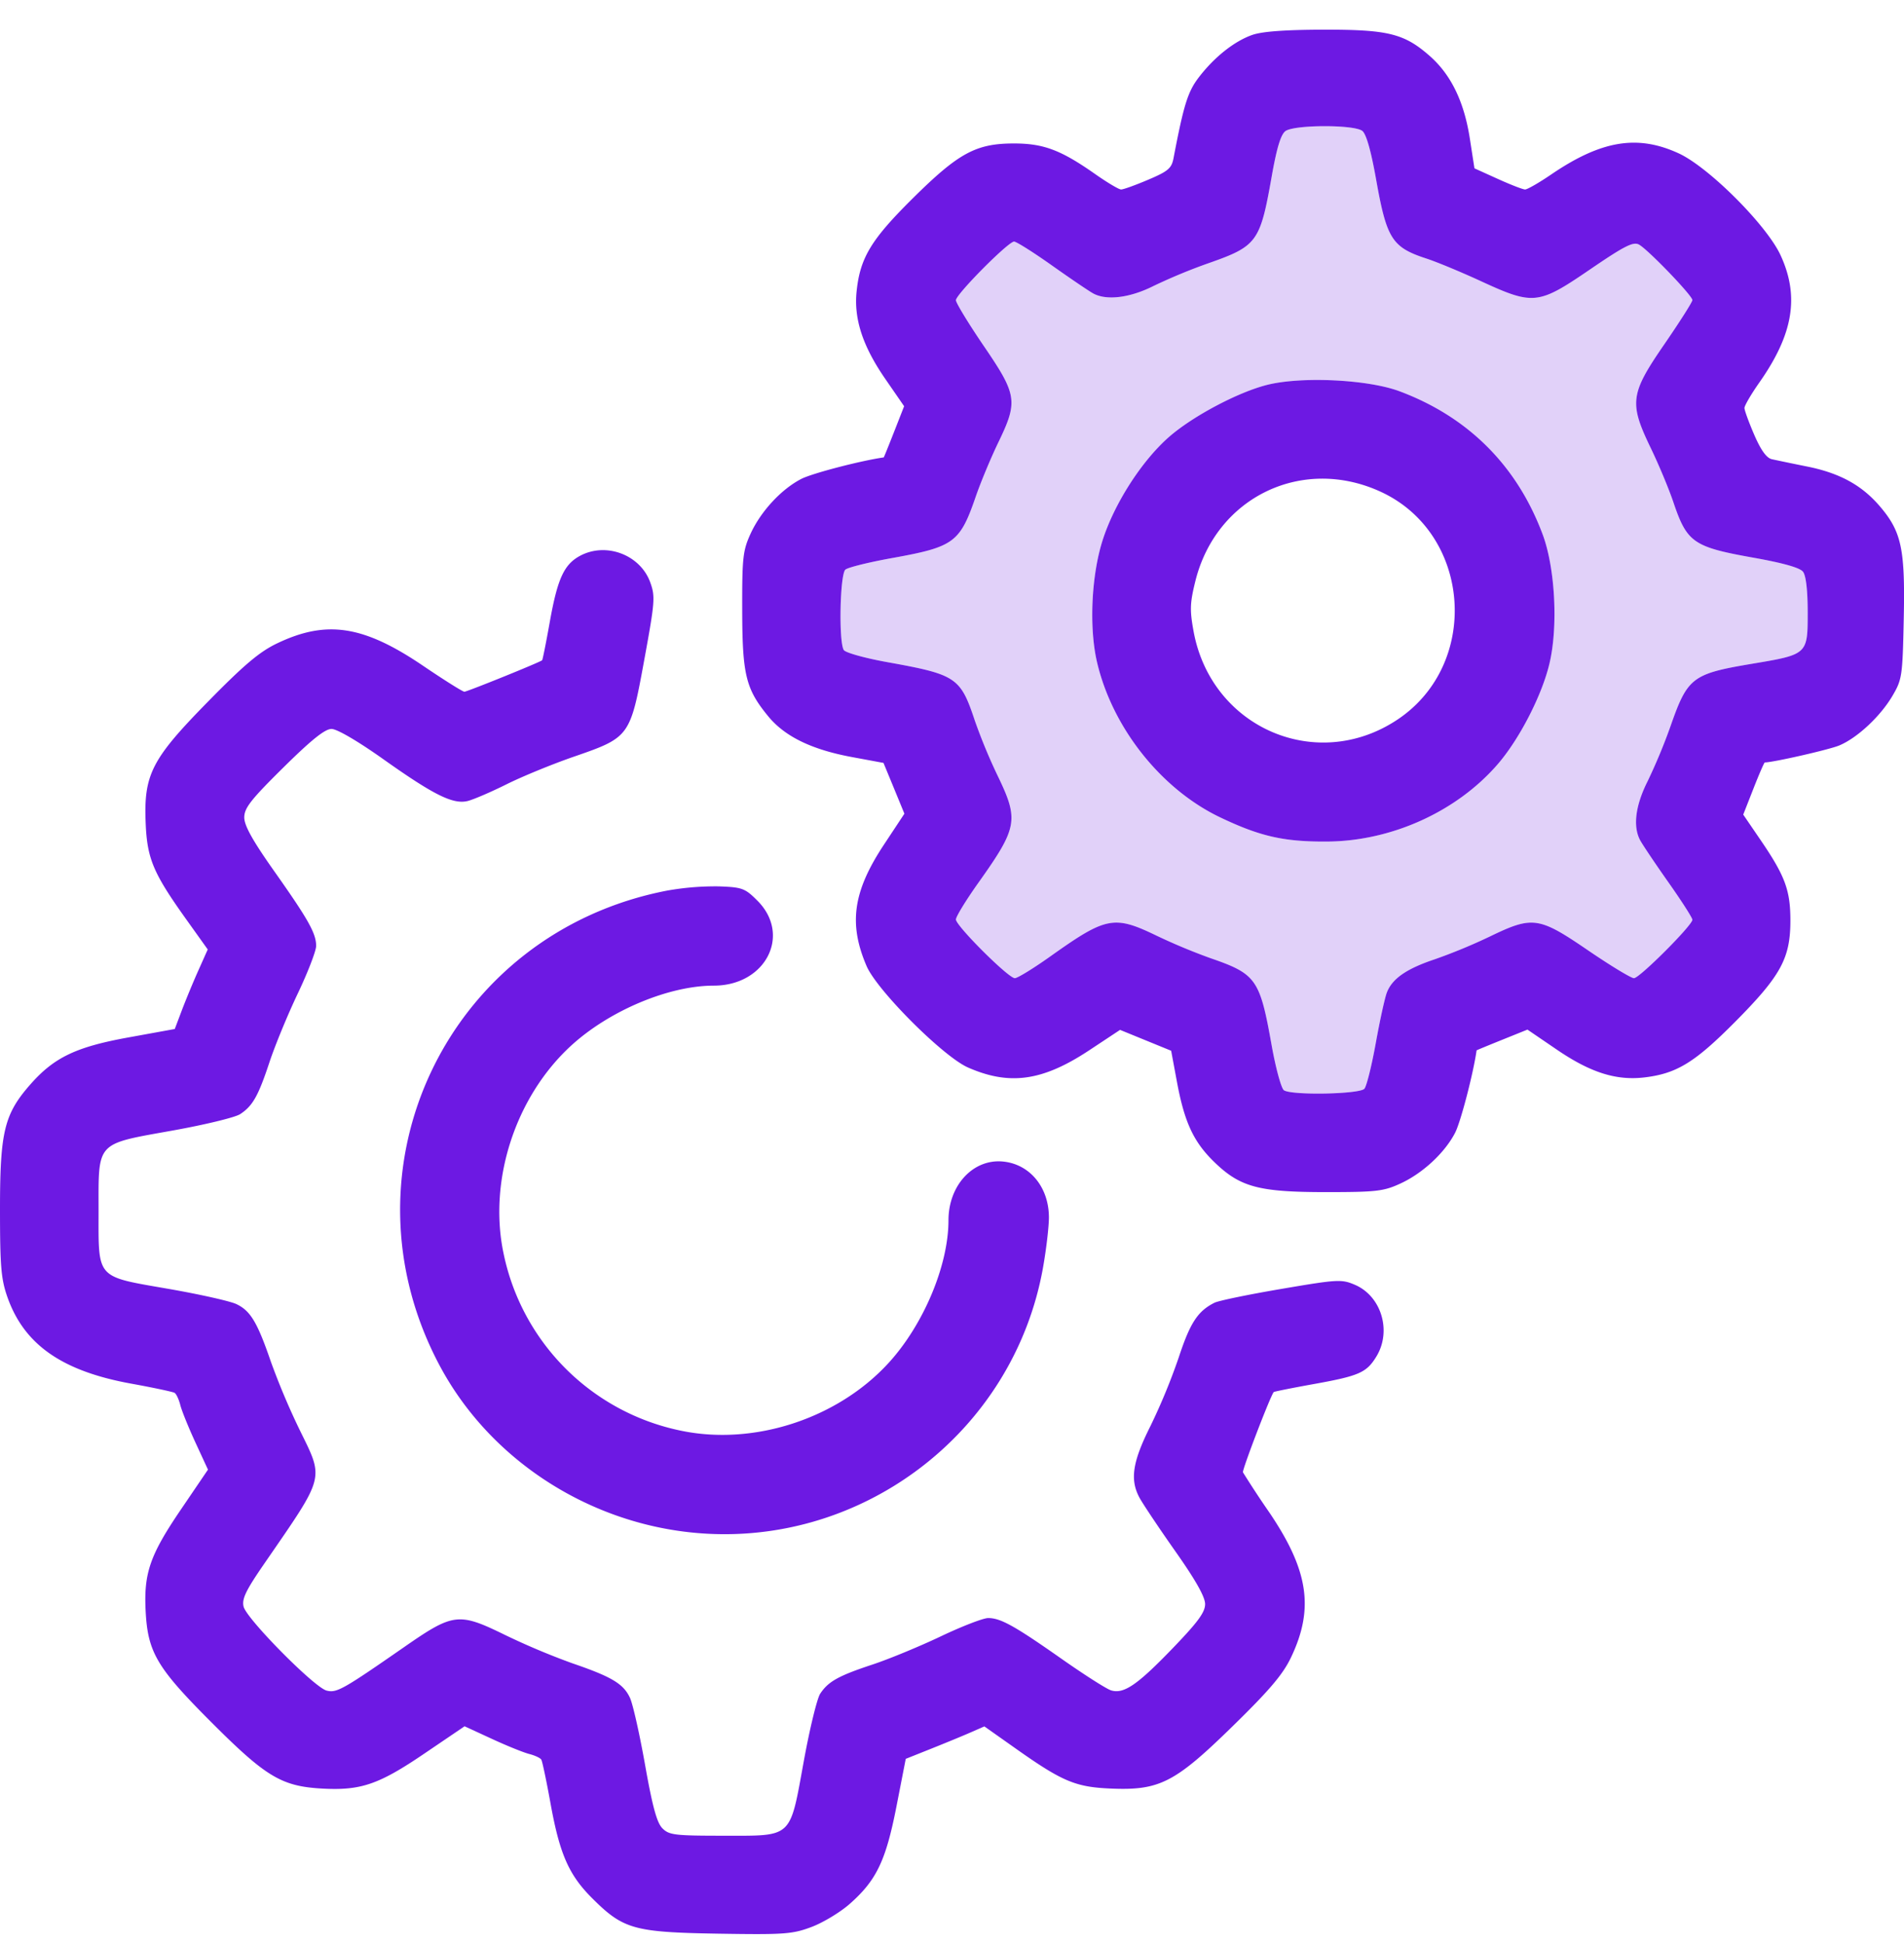
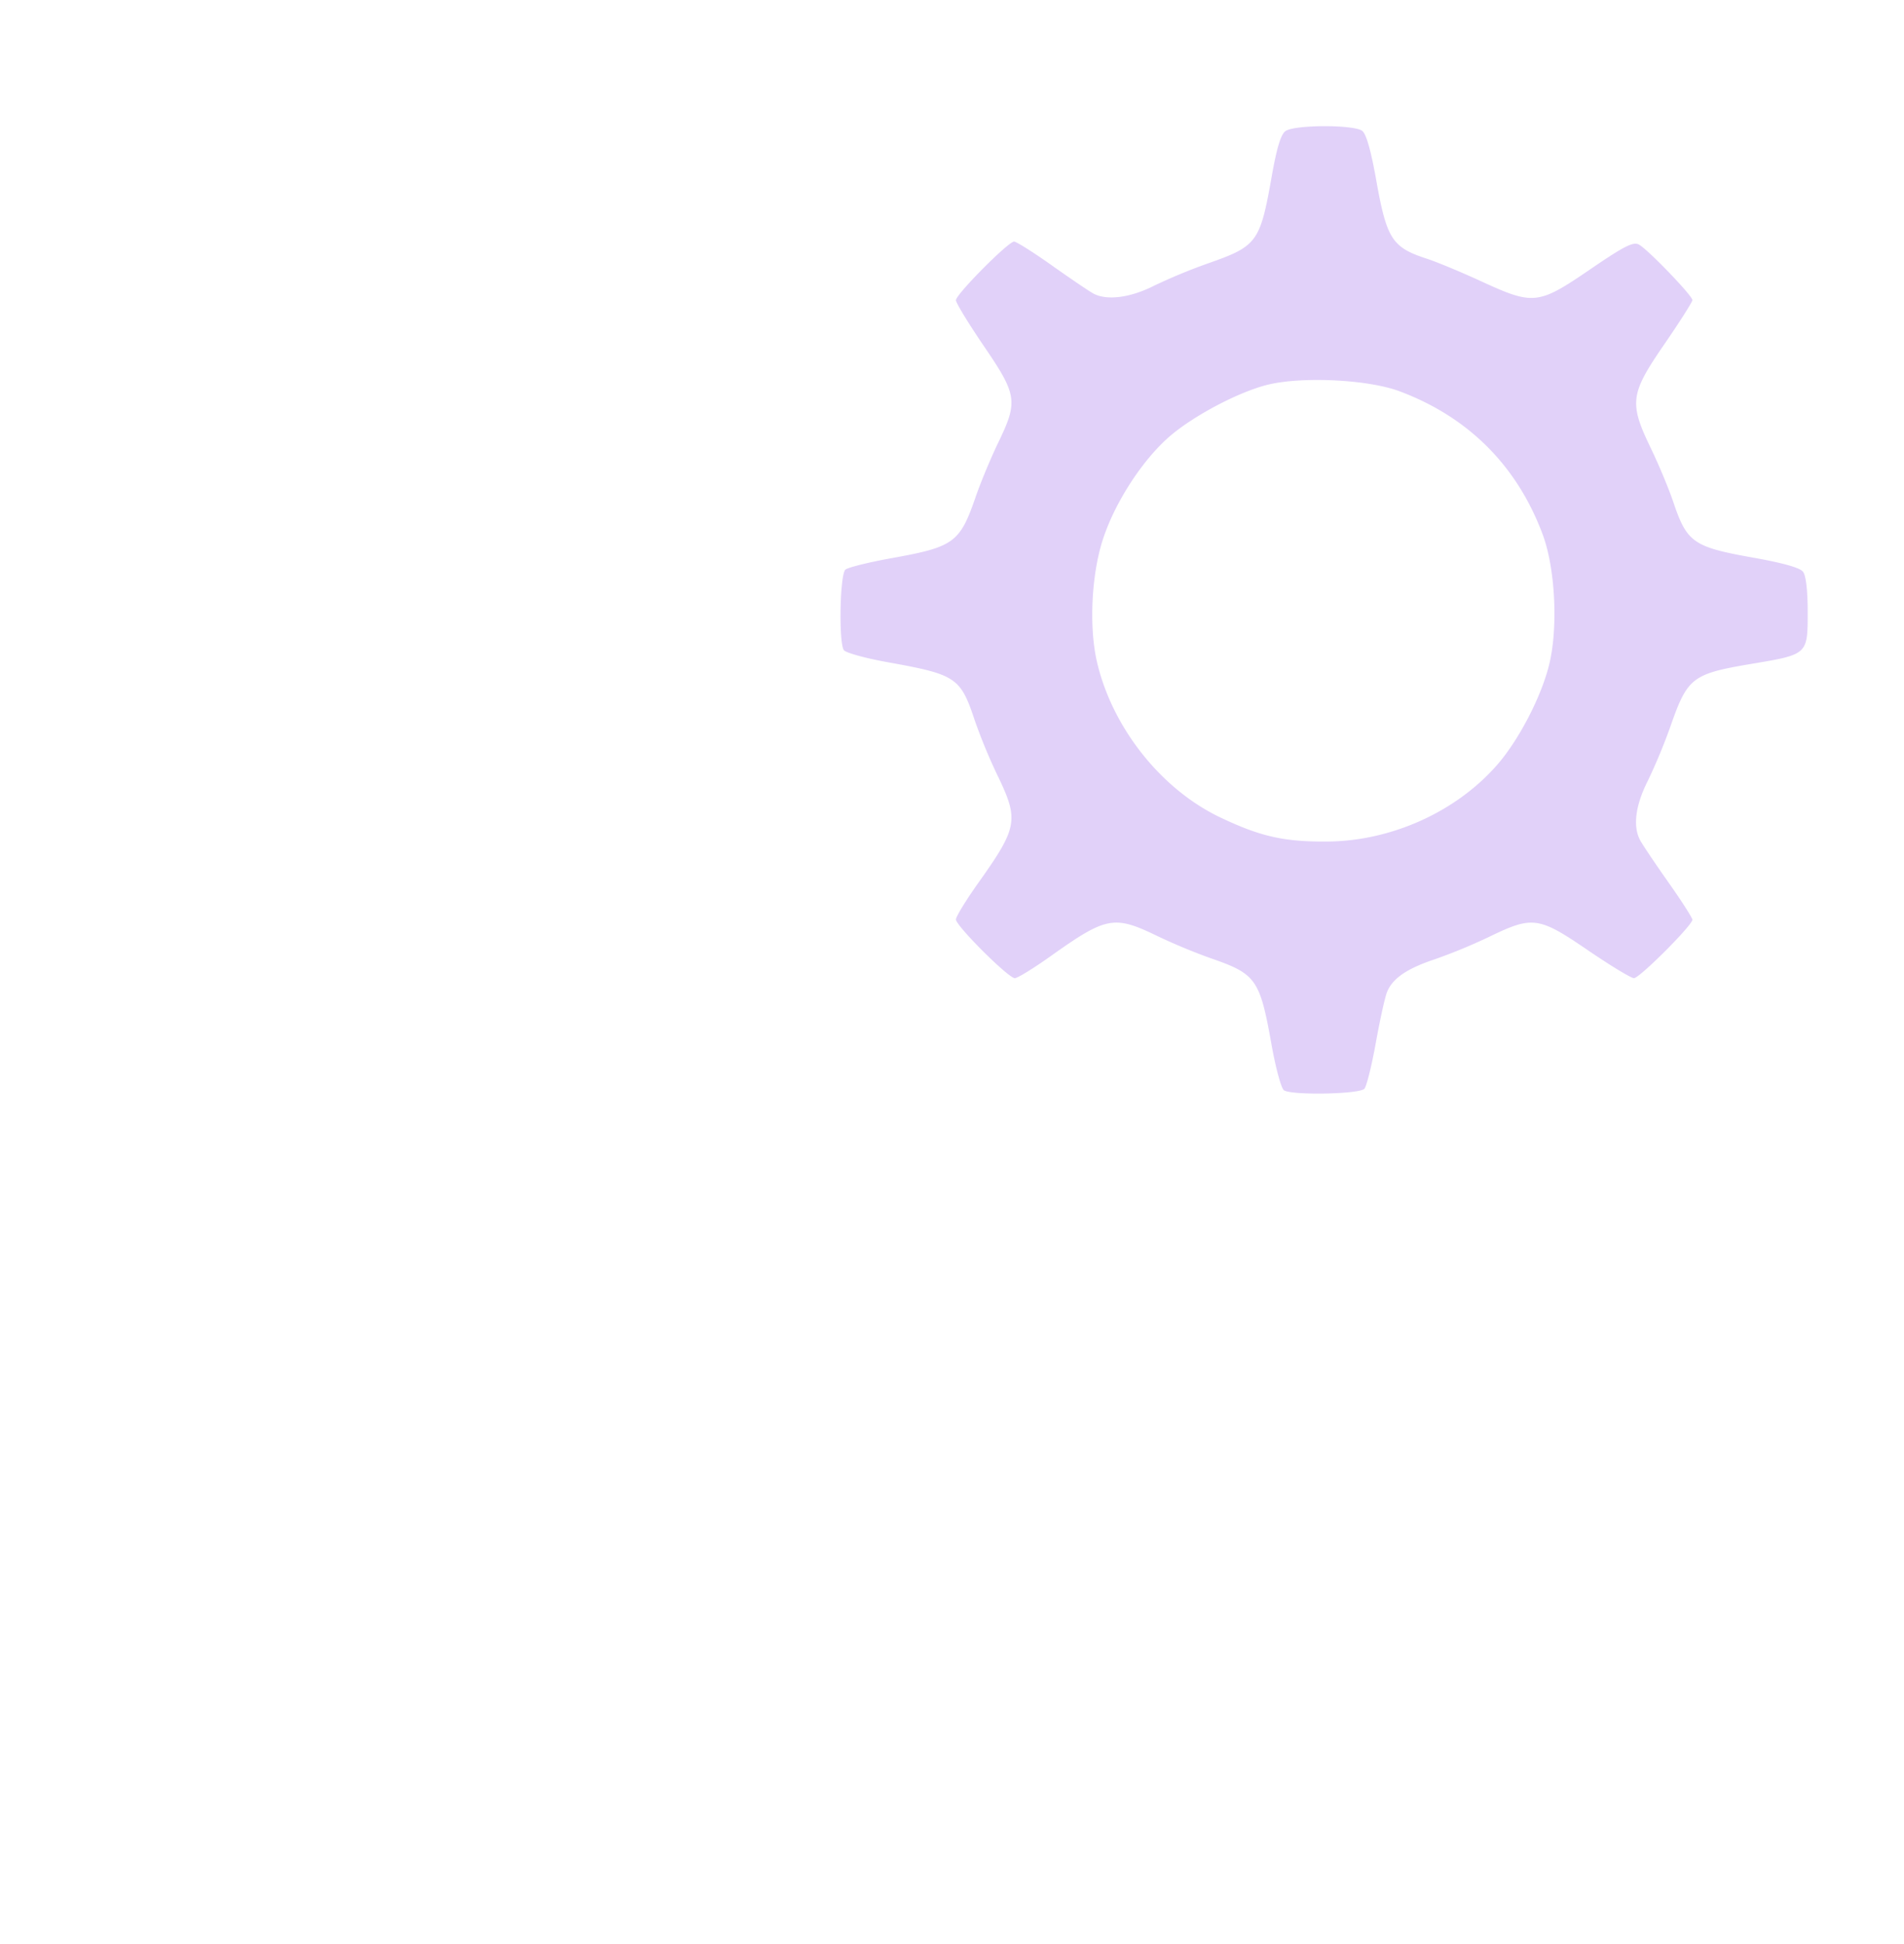
<svg xmlns="http://www.w3.org/2000/svg" width="48" height="49" fill="none" viewBox="0 0 48 49">
-   <path fill="#6D19E3" fill-rule="evenodd" d="M31.565.882c-.452.16-.952.558-1.341 1.065-.28.364-.382.692-.64 2.044-.049.252-.136.326-.638.539-.32.136-.627.247-.683.246-.056 0-.35-.175-.656-.39-.866-.608-1.302-.771-2.055-.77-.952.002-1.392.243-2.553 1.395-1.042 1.033-1.317 1.492-1.404 2.334-.072.692.153 1.379.722 2.204l.476.69-.253.645c-.139.354-.256.644-.261.645-.583.083-1.807.402-2.078.542-.505.26-1.02.817-1.278 1.379-.195.426-.215.602-.212 1.922.003 1.637.089 1.991.655 2.681.418.51 1.095.84 2.109 1.028l.798.148.264.64.263.64-.518.784c-.778 1.177-.894 1.99-.435 3.057.264.614 1.932 2.282 2.556 2.556 1.049.461 1.882.343 3.054-.432l.78-.516.644.263.644.263.145.779c.19 1.025.419 1.517.94 2.024.653.634 1.12.76 2.819.76 1.269 0 1.452-.021 1.875-.216.562-.258 1.118-.774 1.379-1.279.14-.27.457-1.486.542-2.077 0-.005.29-.124.642-.266l.64-.258.75.511c.844.574 1.49.778 2.2.694.812-.096 1.268-.376 2.285-1.4 1.155-1.164 1.394-1.603 1.394-2.554 0-.765-.135-1.126-.755-2.034l-.434-.636.258-.657c.142-.362.27-.658.286-.658.21 0 1.623-.322 1.875-.427.456-.19 1.039-.734 1.344-1.253.242-.412.254-.496.284-1.952.037-1.751-.056-2.185-.605-2.826-.455-.532-1.012-.836-1.83-1a68.17 68.17 0 0 1-.889-.184c-.135-.03-.276-.225-.445-.615-.136-.314-.247-.618-.247-.677 0-.059.17-.35.379-.647.852-1.216 1.01-2.163.532-3.201-.348-.758-1.812-2.222-2.57-2.57-1.037-.477-1.946-.328-3.205.527-.31.212-.61.384-.666.384-.055 0-.365-.12-.689-.267l-.588-.266-.115-.742c-.144-.936-.474-1.616-1.012-2.09C35.4.844 34.989.743 33.342.748c-.955.003-1.532.046-1.777.134Zm2.778 2.417c.1.078.22.498.352 1.243.264 1.479.4 1.693 1.265 1.975.258.084.878.341 1.378.572 1.322.608 1.44.595 2.743-.295.87-.594 1.092-.707 1.236-.63.224.12 1.348 1.287 1.348 1.4 0 .047-.317.545-.703 1.107-.868 1.26-.897 1.481-.344 2.627.198.41.453 1.02.566 1.355.346 1.025.503 1.134 2.028 1.405.744.133 1.165.252 1.242.353.075.097.118.471.118 1.024 0 1.062.002 1.06-1.407 1.296-1.501.252-1.62.342-2.048 1.563a14.291 14.291 0 0 1-.578 1.392c-.31.614-.378 1.143-.191 1.492.061.114.383.593.714 1.063.332.47.603.894.603.941 0 .14-1.333 1.473-1.473 1.473-.07 0-.592-.316-1.159-.703-1.245-.85-1.394-.87-2.483-.343a14.11 14.11 0 0 1-1.374.568c-.718.239-1.08.49-1.214.842-.052.135-.177.708-.279 1.273-.102.565-.23 1.082-.286 1.149-.114.138-1.821.172-2.028.04-.067-.042-.208-.558-.313-1.147-.295-1.656-.387-1.786-1.541-2.184a14.967 14.967 0 0 1-1.35-.563c-1.08-.522-1.274-.485-2.677.512-.43.306-.837.556-.904.556-.162 0-1.485-1.32-1.485-1.48 0-.07.25-.479.555-.909 1.005-1.413 1.038-1.595.491-2.726a14.061 14.061 0 0 1-.568-1.373c-.364-1.095-.467-1.164-2.205-1.477-.563-.101-1.058-.239-1.1-.306-.131-.206-.097-1.913.041-2.027.067-.056.593-.186 1.17-.29 1.574-.283 1.716-.388 2.12-1.562.124-.357.377-.965.563-1.35.502-1.038.478-1.2-.364-2.434-.387-.568-.703-1.087-.703-1.154 0-.148 1.32-1.478 1.466-1.478.057 0 .49.273.961.607.472.334.939.65 1.038.703.338.181.925.107 1.515-.19a14.17 14.17 0 0 1 1.38-.572c1.235-.433 1.308-.533 1.6-2.184.128-.726.23-1.062.348-1.149.222-.162 1.725-.166 1.936-.005Zm-2.4 6.402c-.737.186-1.875.79-2.472 1.312-.687.602-1.378 1.677-1.674 2.604-.284.89-.344 2.198-.142 3.068.385 1.655 1.616 3.207 3.108 3.918 1.017.484 1.613.617 2.712.608 1.607-.015 3.234-.75 4.265-1.929.556-.634 1.133-1.752 1.323-2.562.22-.934.142-2.404-.171-3.246-.645-1.733-1.876-2.965-3.612-3.613-.8-.298-2.47-.378-3.337-.16Zm2.865 2.694c2.287 1.053 2.526 4.345.417 5.746-2.035 1.351-4.687.203-5.134-2.224-.099-.538-.093-.716.043-1.265.523-2.12 2.694-3.169 4.674-2.257Zm-20.19 1.617c-.395.215-.56.57-.75 1.62-.097.545-.188 1-.201 1.01-.061.053-1.891.793-1.96.793-.042 0-.51-.294-1.04-.653-1.504-1.02-2.436-1.163-3.685-.564-.439.21-.831.541-1.743 1.471-1.423 1.45-1.62 1.836-1.566 3.075.038.88.192 1.245 1.011 2.393l.553.774-.235.526c-.13.29-.316.74-.416 1.003l-.18.476-1.155.21c-1.332.24-1.886.505-2.485 1.186C.108 28.08 0 28.522 0 30.475c0 1.442.027 1.763.186 2.216.422 1.2 1.376 1.867 3.124 2.184.558.101 1.049.206 1.092.232.043.027.107.164.143.306.035.141.207.566.381.943l.317.686-.681 1.003c-.784 1.154-.94 1.606-.89 2.568.054 1.037.285 1.425 1.664 2.804 1.38 1.38 1.768 1.61 2.804 1.665.962.05 1.415-.106 2.568-.89l1.004-.681.686.316c.377.175.802.346.943.382.142.036.279.1.305.142.026.043.13.537.232 1.1.23 1.275.461 1.804 1.044 2.387.79.79 1.054.864 3.177.9 1.675.027 1.875.013 2.358-.168.29-.109.723-.37.961-.579.677-.596.913-1.088 1.181-2.456l.235-1.203.656-.262c.36-.144.807-.328.99-.409l.336-.147.79.558c1.172.829 1.507.97 2.384 1.008 1.238.054 1.624-.142 3.083-1.569.93-.908 1.269-1.308 1.472-1.733.589-1.231.444-2.196-.548-3.661a24.697 24.697 0 0 1-.662-1.007c-.024-.06.693-1.93.776-2.023.011-.013.466-.104 1.01-.202 1.145-.206 1.33-.288 1.578-.695.39-.64.126-1.519-.54-1.806-.337-.144-.431-.14-1.856.103-.825.14-1.584.297-1.687.349-.42.211-.612.504-.898 1.372a15.49 15.49 0 0 1-.714 1.733c-.452.9-.522 1.347-.281 1.802.08.15.485.757.901 1.348.516.732.757 1.158.757 1.34 0 .206-.182.454-.819 1.115-.891.925-1.233 1.158-1.553 1.059-.114-.035-.67-.39-1.238-.788-1.195-.839-1.545-1.034-1.859-1.034-.124 0-.665.209-1.2.464-.535.254-1.31.574-1.723.71-.855.283-1.11.426-1.313.735-.078.12-.264.884-.412 1.697-.359 1.966-.265 1.88-2.026 1.88-1.23 0-1.372-.017-1.54-.188-.138-.139-.25-.55-.435-1.594-.137-.773-.308-1.535-.381-1.692-.164-.354-.455-.53-1.454-.872a18.108 18.108 0 0 1-1.7-.716c-1.165-.57-1.298-.554-2.53.301-1.56 1.083-1.71 1.167-1.964 1.103-.308-.077-2.018-1.807-2.093-2.116-.047-.194.055-.406.518-1.078 1.553-2.255 1.515-2.11.888-3.392a18.097 18.097 0 0 1-.717-1.7c-.342-.997-.516-1.288-.872-1.456-.157-.074-.918-.245-1.692-.38-1.865-.325-1.781-.231-1.781-1.973 0-1.762-.085-1.67 1.873-2.022.808-.145 1.572-.33 1.696-.412.317-.207.458-.458.742-1.317.137-.413.456-1.188.711-1.723.255-.536.463-1.076.463-1.2 0-.317-.196-.666-1.061-1.89-.54-.765-.751-1.144-.751-1.348 0-.237.164-.447.985-1.258.712-.703 1.049-.973 1.215-.973.138 0 .663.307 1.305.762 1.273.903 1.758 1.144 2.125 1.055.143-.035.584-.224.978-.42.394-.197 1.16-.511 1.701-.698 1.41-.487 1.42-.502 1.775-2.439.269-1.468.28-1.6.15-1.957-.253-.696-1.118-1.02-1.774-.664Zm2.213 8.433c-5.532 1.06-8.39 7.009-5.75 11.969 1.226 2.305 3.623 3.908 6.287 4.205 4.262.475 8.196-2.476 8.932-6.701.079-.45.143-1.004.143-1.232 0-.754-.472-1.335-1.143-1.408-.757-.083-1.389.59-1.389 1.48 0 1.135-.628 2.63-1.508 3.593-1.287 1.408-3.399 2.096-5.243 1.708a5.746 5.746 0 0 1-4.465-4.465c-.389-1.844.3-3.956 1.708-5.243.963-.88 2.458-1.508 3.592-1.508 1.307 0 1.963-1.278 1.099-2.142-.313-.313-.382-.338-.972-.36a6.952 6.952 0 0 0-1.29.104Z" clip-rule="evenodd" />
  <path fill="#6D19E3" fill-opacity=".2" fill-rule="evenodd" d="M34.343 3.3c.1.077.22.497.352 1.242.264 1.479.4 1.693 1.265 1.975.258.084.878.341 1.378.572 1.322.608 1.44.595 2.743-.295.87-.594 1.092-.707 1.236-.63.224.12 1.348 1.287 1.348 1.4 0 .047-.317.545-.703 1.107-.868 1.26-.897 1.481-.344 2.627.198.41.453 1.02.566 1.355.346 1.025.503 1.134 2.028 1.405.744.133 1.165.252 1.242.353.075.097.118.471.118 1.024 0 1.062.002 1.06-1.407 1.296-1.501.252-1.62.342-2.048 1.563a14.291 14.291 0 0 1-.578 1.392c-.31.614-.378 1.143-.191 1.492.061.114.383.593.714 1.063.332.47.603.894.603.941 0 .14-1.333 1.473-1.473 1.473-.07 0-.592-.316-1.159-.703-1.245-.85-1.394-.87-2.483-.343a14.11 14.11 0 0 1-1.374.568c-.718.239-1.08.49-1.214.842-.052.135-.177.708-.279 1.273-.102.565-.23 1.082-.286 1.149-.114.138-1.821.172-2.028.04-.067-.042-.208-.558-.313-1.147-.295-1.656-.387-1.786-1.541-2.184a14.967 14.967 0 0 1-1.35-.563c-1.08-.522-1.274-.485-2.677.512-.43.306-.837.556-.904.556-.162 0-1.485-1.32-1.485-1.48 0-.07.25-.479.555-.909 1.005-1.413 1.038-1.595.491-2.726a14.061 14.061 0 0 1-.568-1.373c-.364-1.095-.467-1.164-2.205-1.477-.563-.101-1.058-.239-1.1-.306-.131-.206-.097-1.913.041-2.027.067-.056.593-.186 1.17-.29 1.574-.283 1.716-.388 2.12-1.562.124-.357.377-.965.563-1.35.502-1.038.478-1.2-.364-2.434-.387-.568-.703-1.087-.703-1.154 0-.148 1.32-1.478 1.466-1.478.057 0 .49.273.961.607.472.334.939.65 1.038.703.338.181.925.107 1.515-.19a14.17 14.17 0 0 1 1.38-.572c1.235-.433 1.308-.533 1.6-2.184.128-.726.23-1.062.348-1.149.222-.162 1.725-.166 1.936-.005Zm-4.872 7.713c.597-.522 1.735-1.126 2.472-1.312.867-.218 2.537-.138 3.337.16 1.736.648 2.968 1.88 3.612 3.613.313.842.39 2.312.17 3.246-.19.81-.766 1.928-1.322 2.562-1.03 1.178-2.658 1.914-4.265 1.929-1.099.01-1.695-.124-2.712-.608-1.492-.71-2.723-2.263-3.108-3.918-.202-.87-.142-2.179.142-3.068.296-.928.987-2.002 1.674-2.604Z" clip-rule="evenodd" />
</svg>